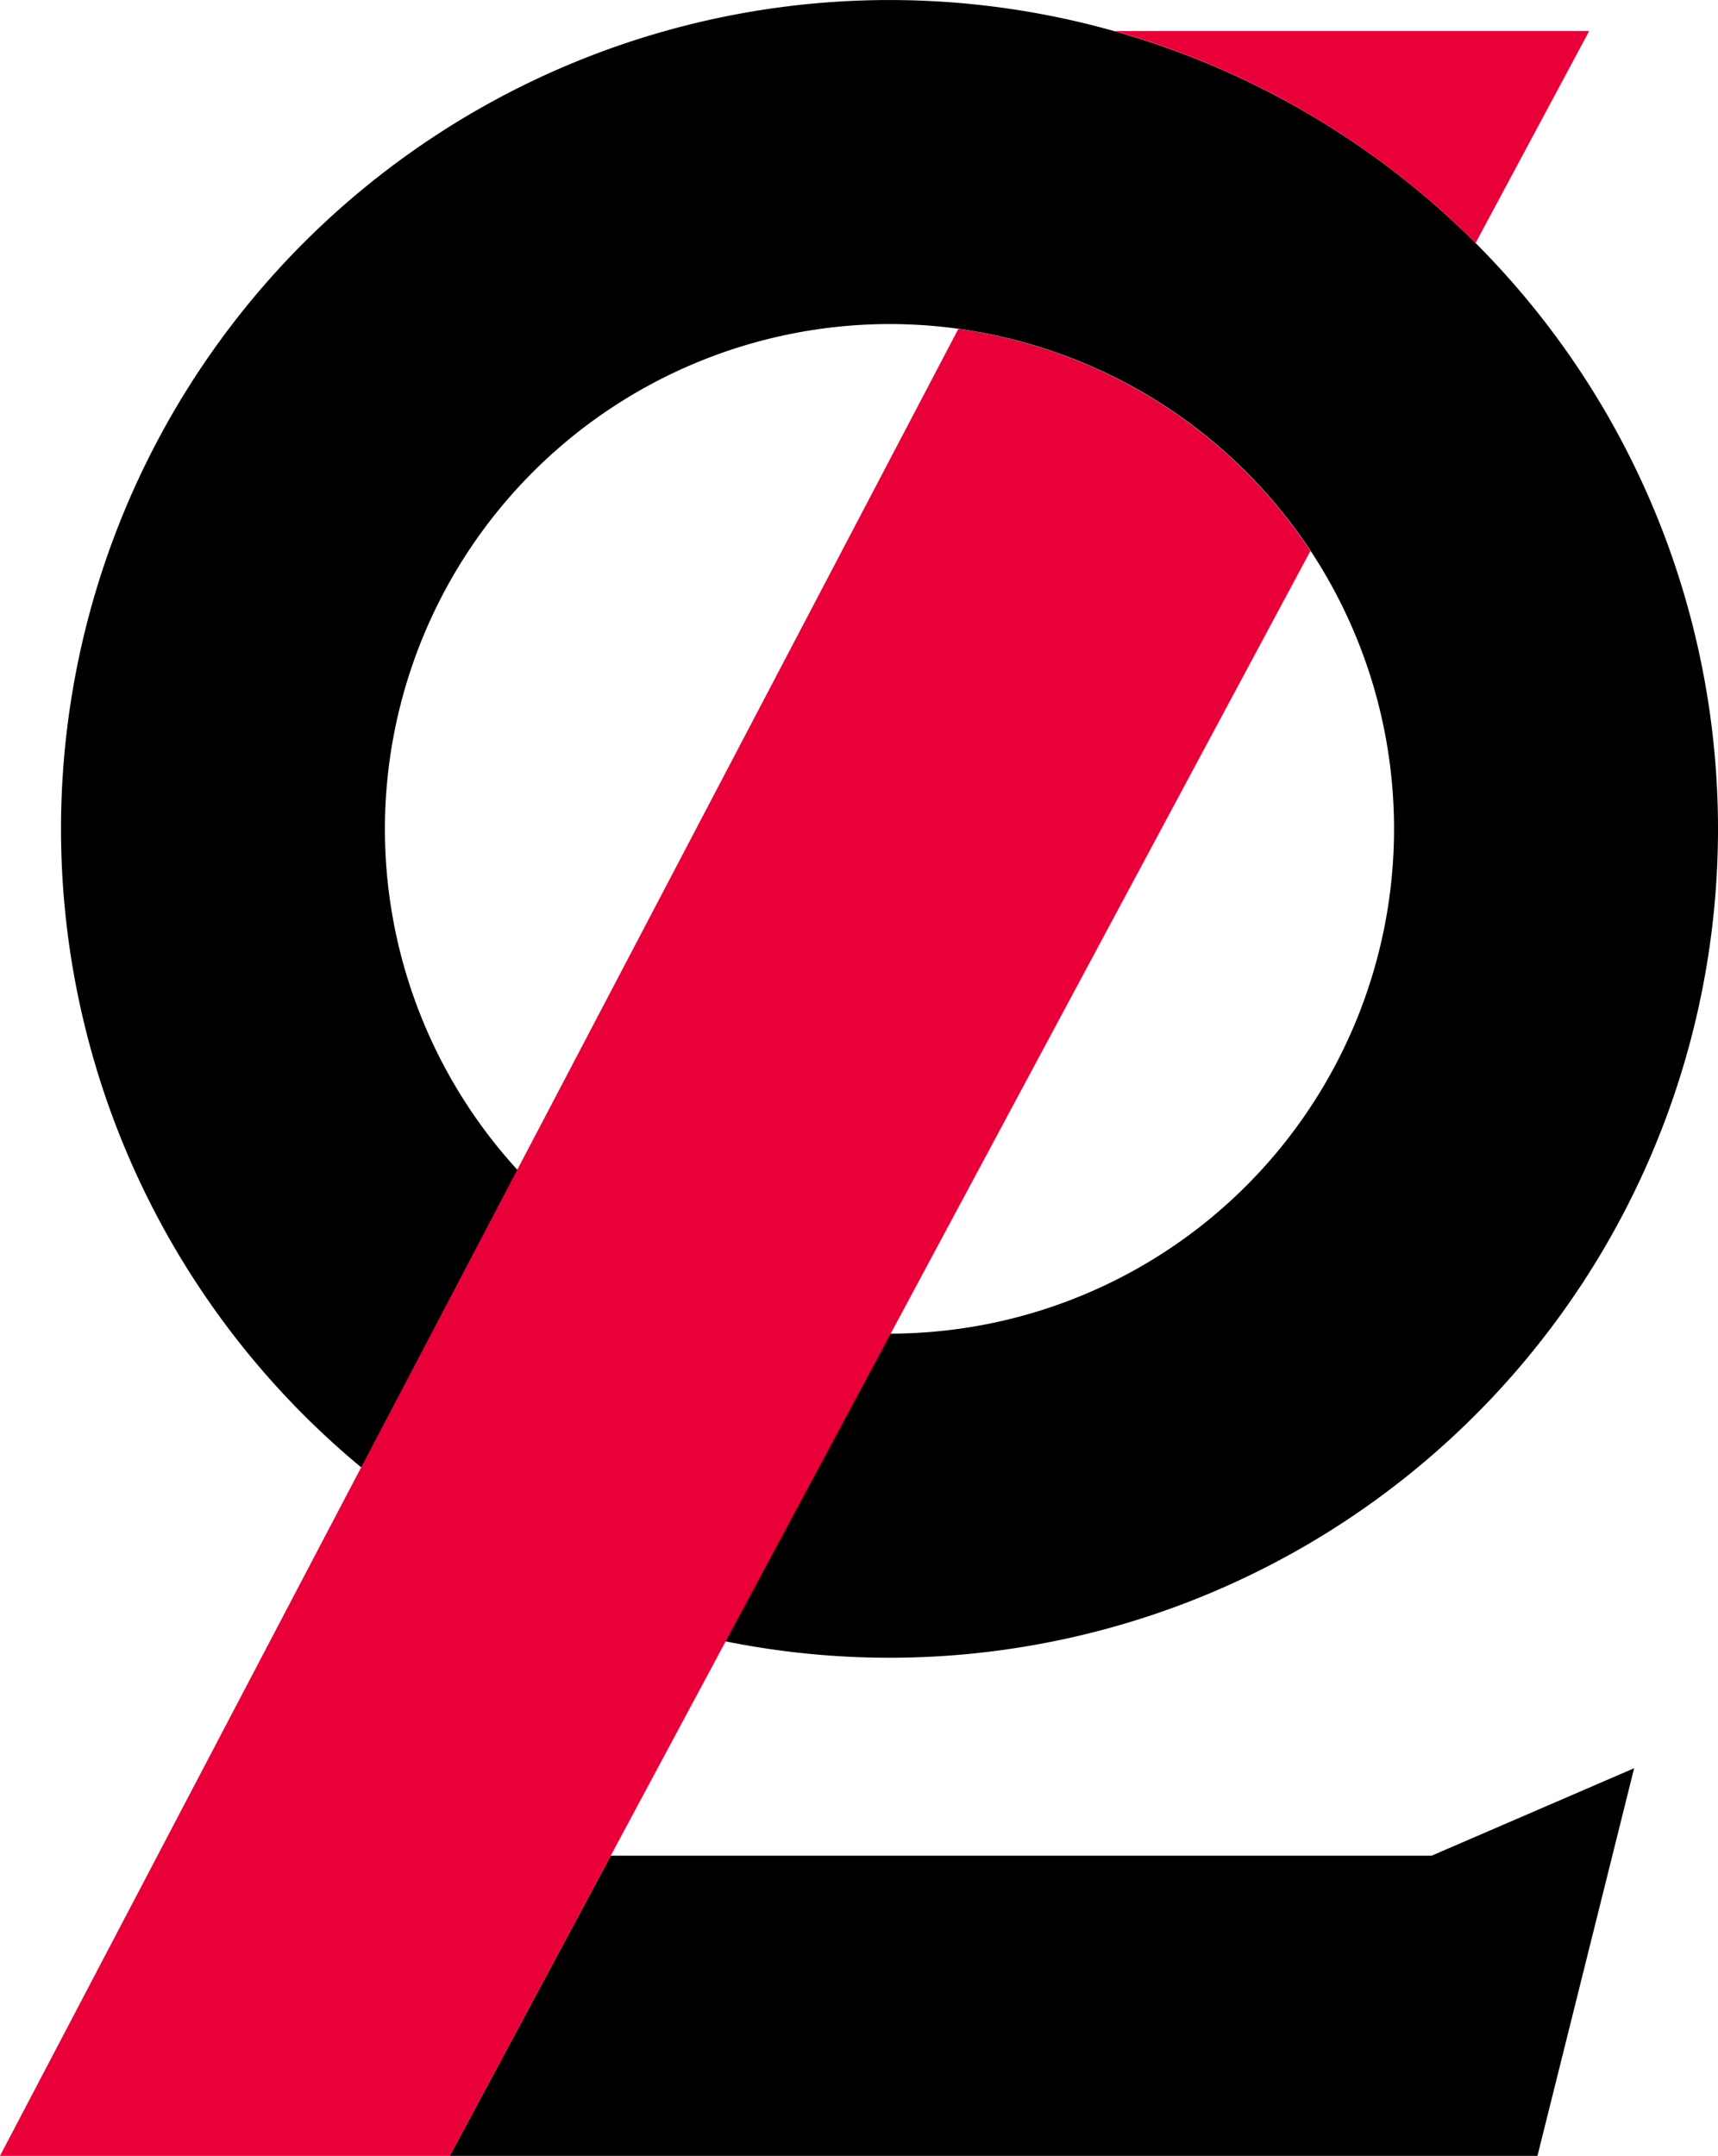
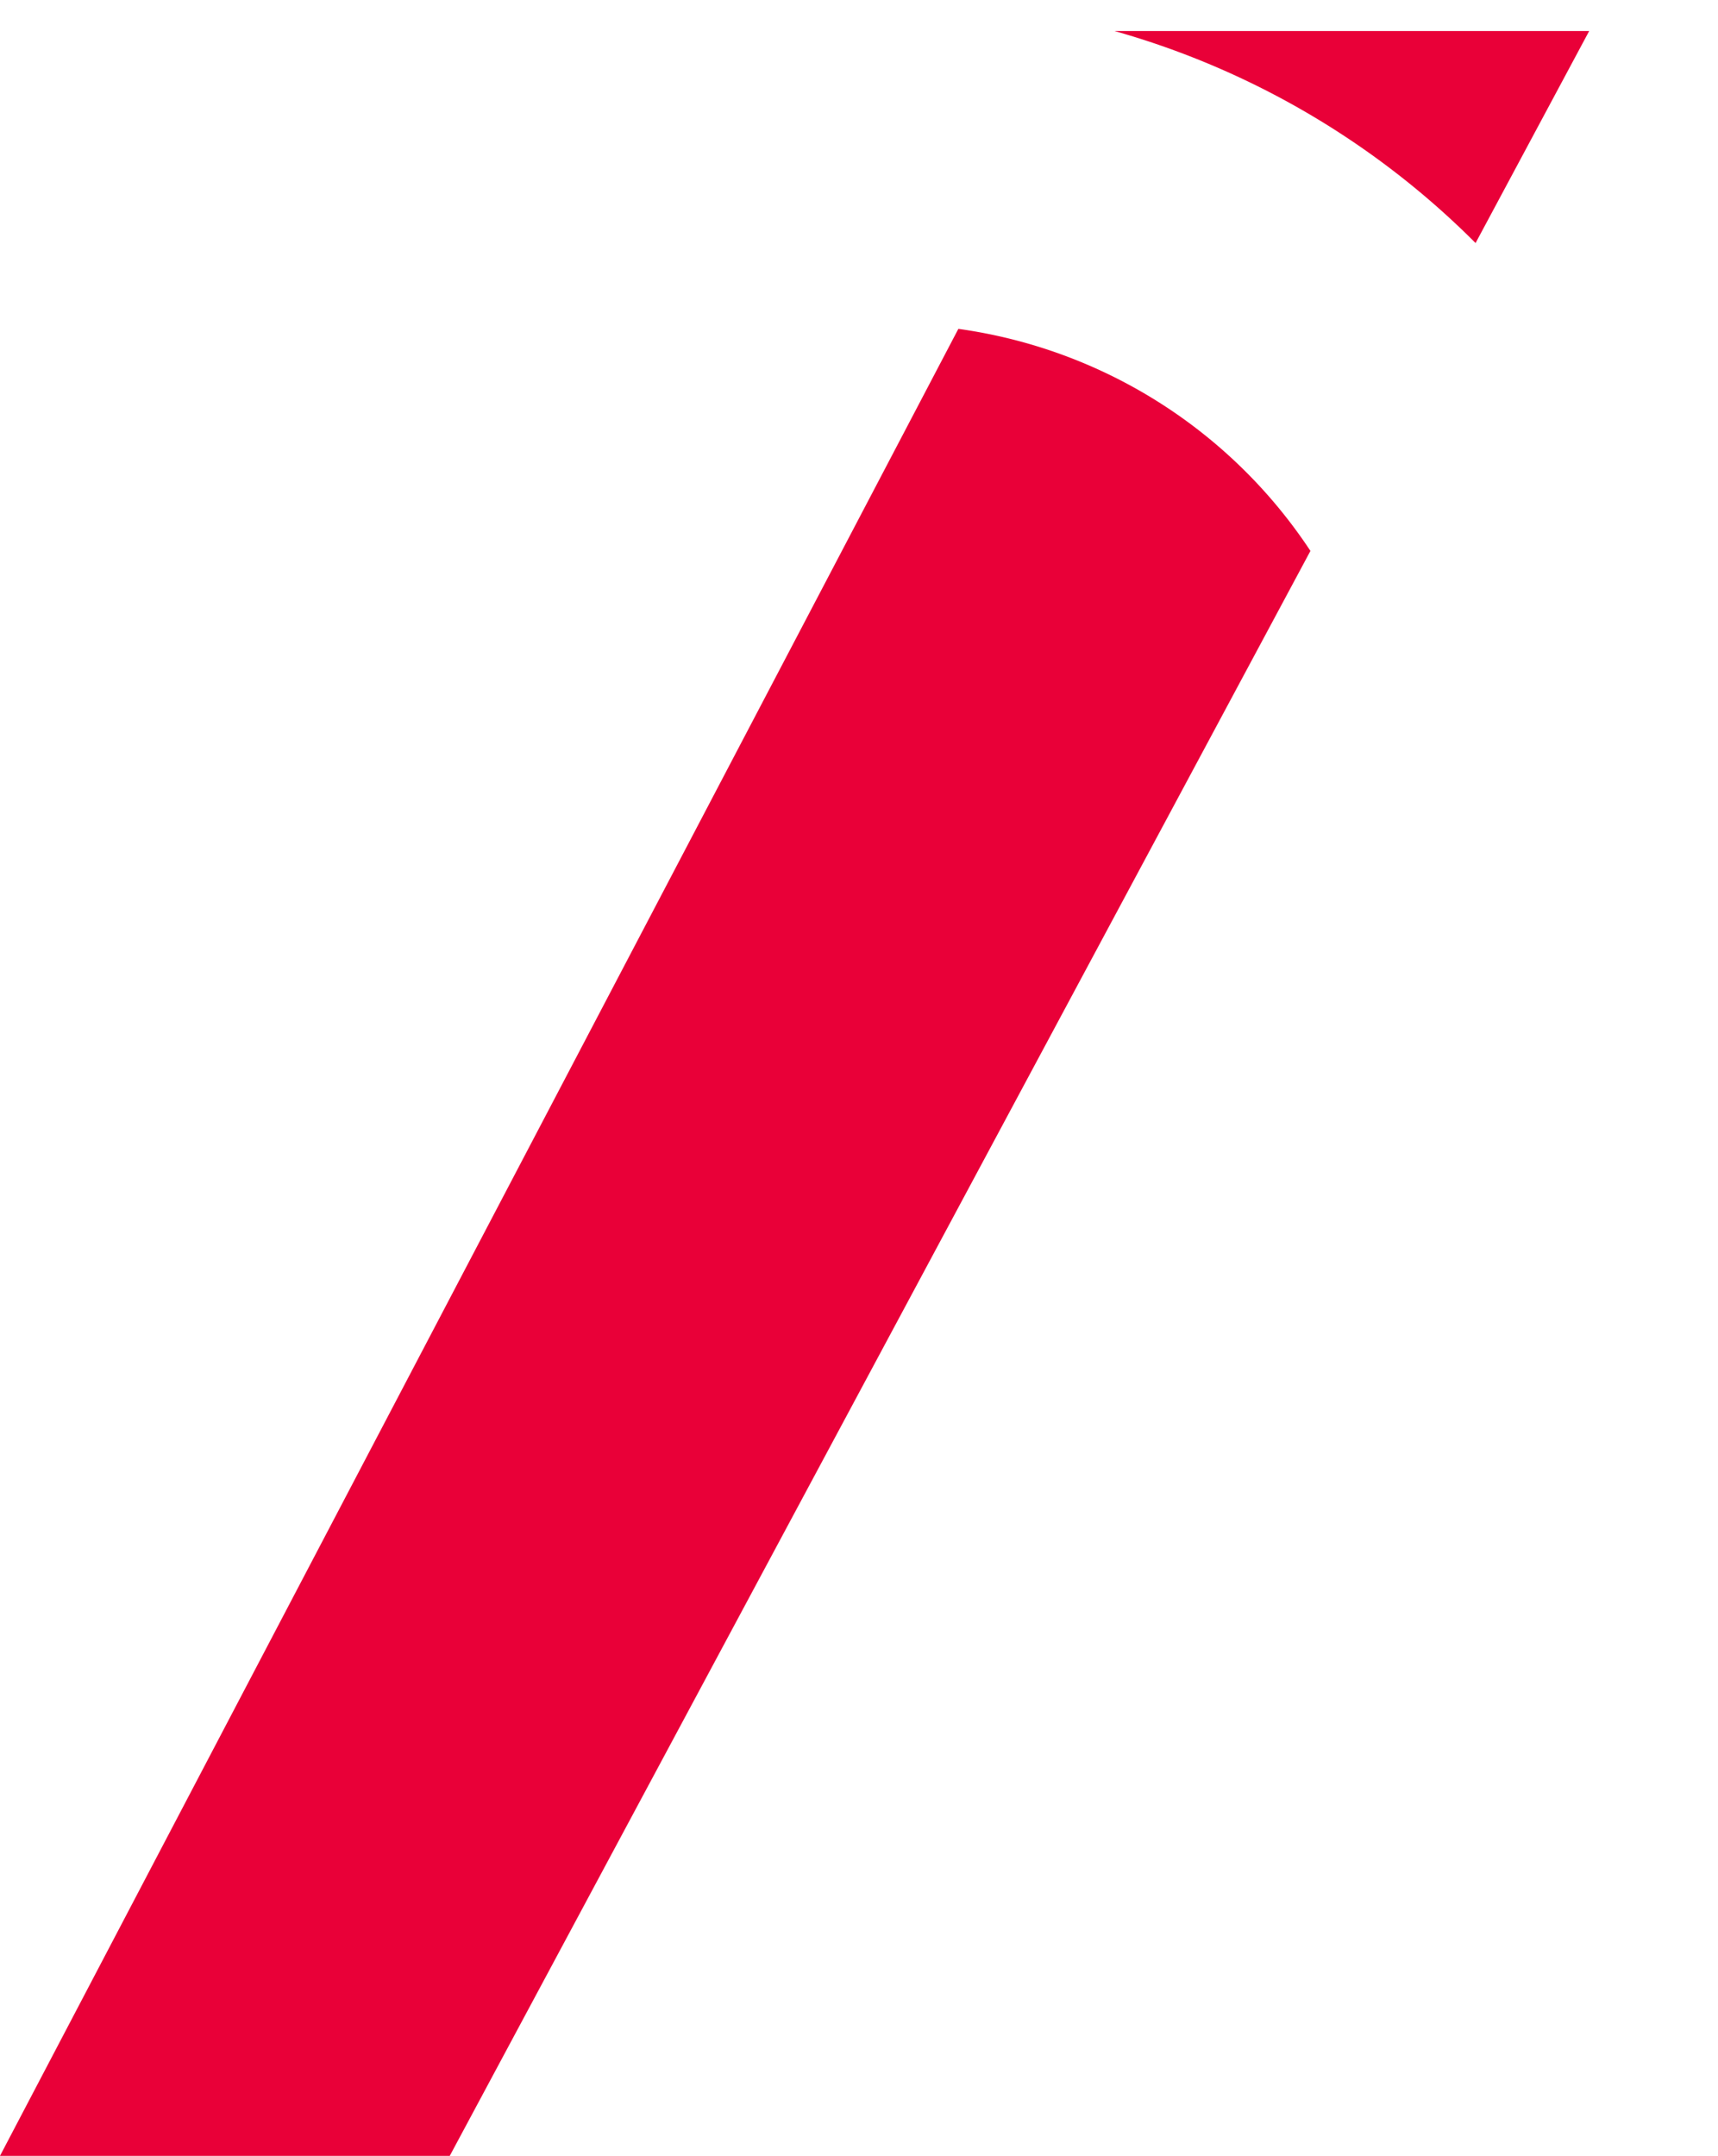
<svg xmlns="http://www.w3.org/2000/svg" id="favicon" width="47.835" height="60" viewBox="0 0 47.835 60">
  <defs>
    <clipPath id="clip-path">
      <rect id="長方形_2025" data-name="長方形 2025" width="47.835" height="60" fill="none" />
    </clipPath>
  </defs>
  <g id="グループ_1978" data-name="グループ 1978" clip-path="url(#clip-path)">
-     <path id="パス_94705" data-name="パス 94705" d="M29.34,9.018A14.049,14.049,0,1,1,15.291,23.067,14.065,14.065,0,0,1,29.34,9.018M29.34,0A23.068,23.068,0,1,0,52.409,23.067,23.068,23.068,0,0,0,29.34,0" transform="translate(-4.574 0.001)" />
-     <path id="パス_94706" data-name="パス 94706" d="M46.247,192.528l4.482-8.353H73.583l5.641-2.435-2.692,10.788Z" transform="translate(-33.724 -132.528)" />
    <path id="パス_94707" data-name="パス 94707" d="M31.034,3.2H44.248L41.085,9.1A23.046,23.046,0,0,0,31.034,3.2m-4.348,8.285L0,62.336H12.523L36.487,17.669a14.066,14.066,0,0,0-9.8-6.18" transform="translate(0 -2.336)" fill="#e90038" />
  </g>
</svg>